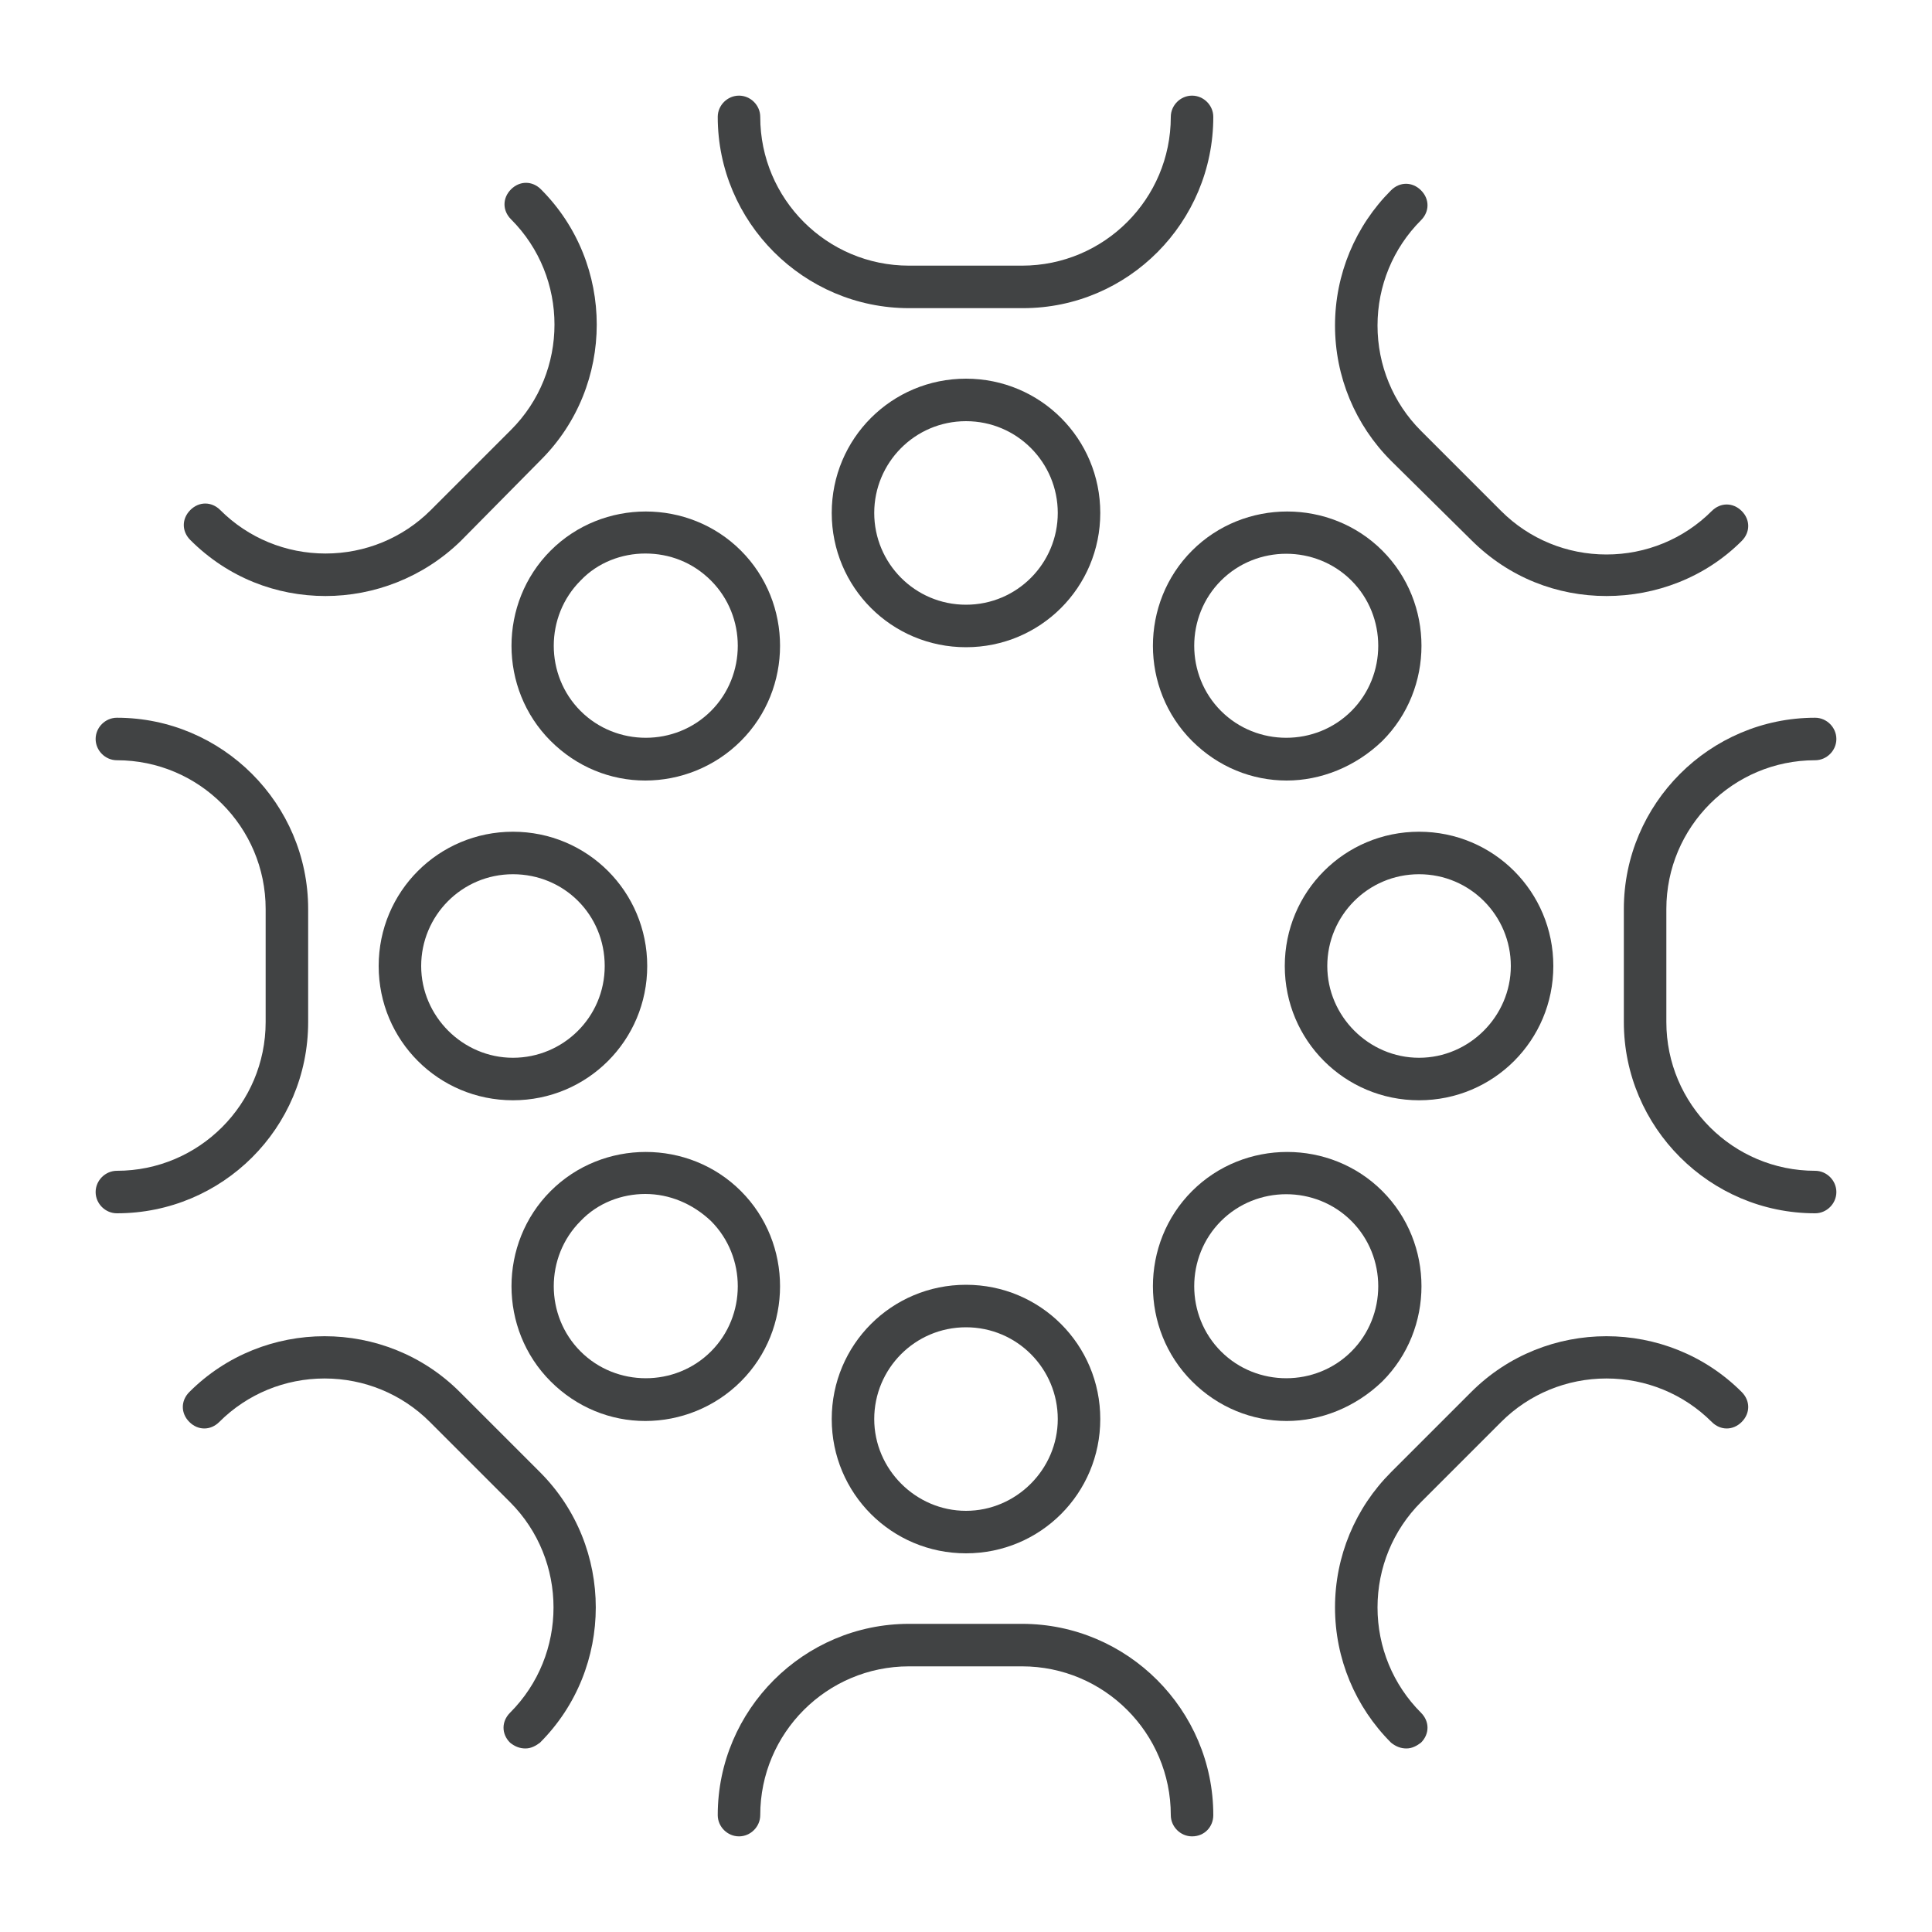
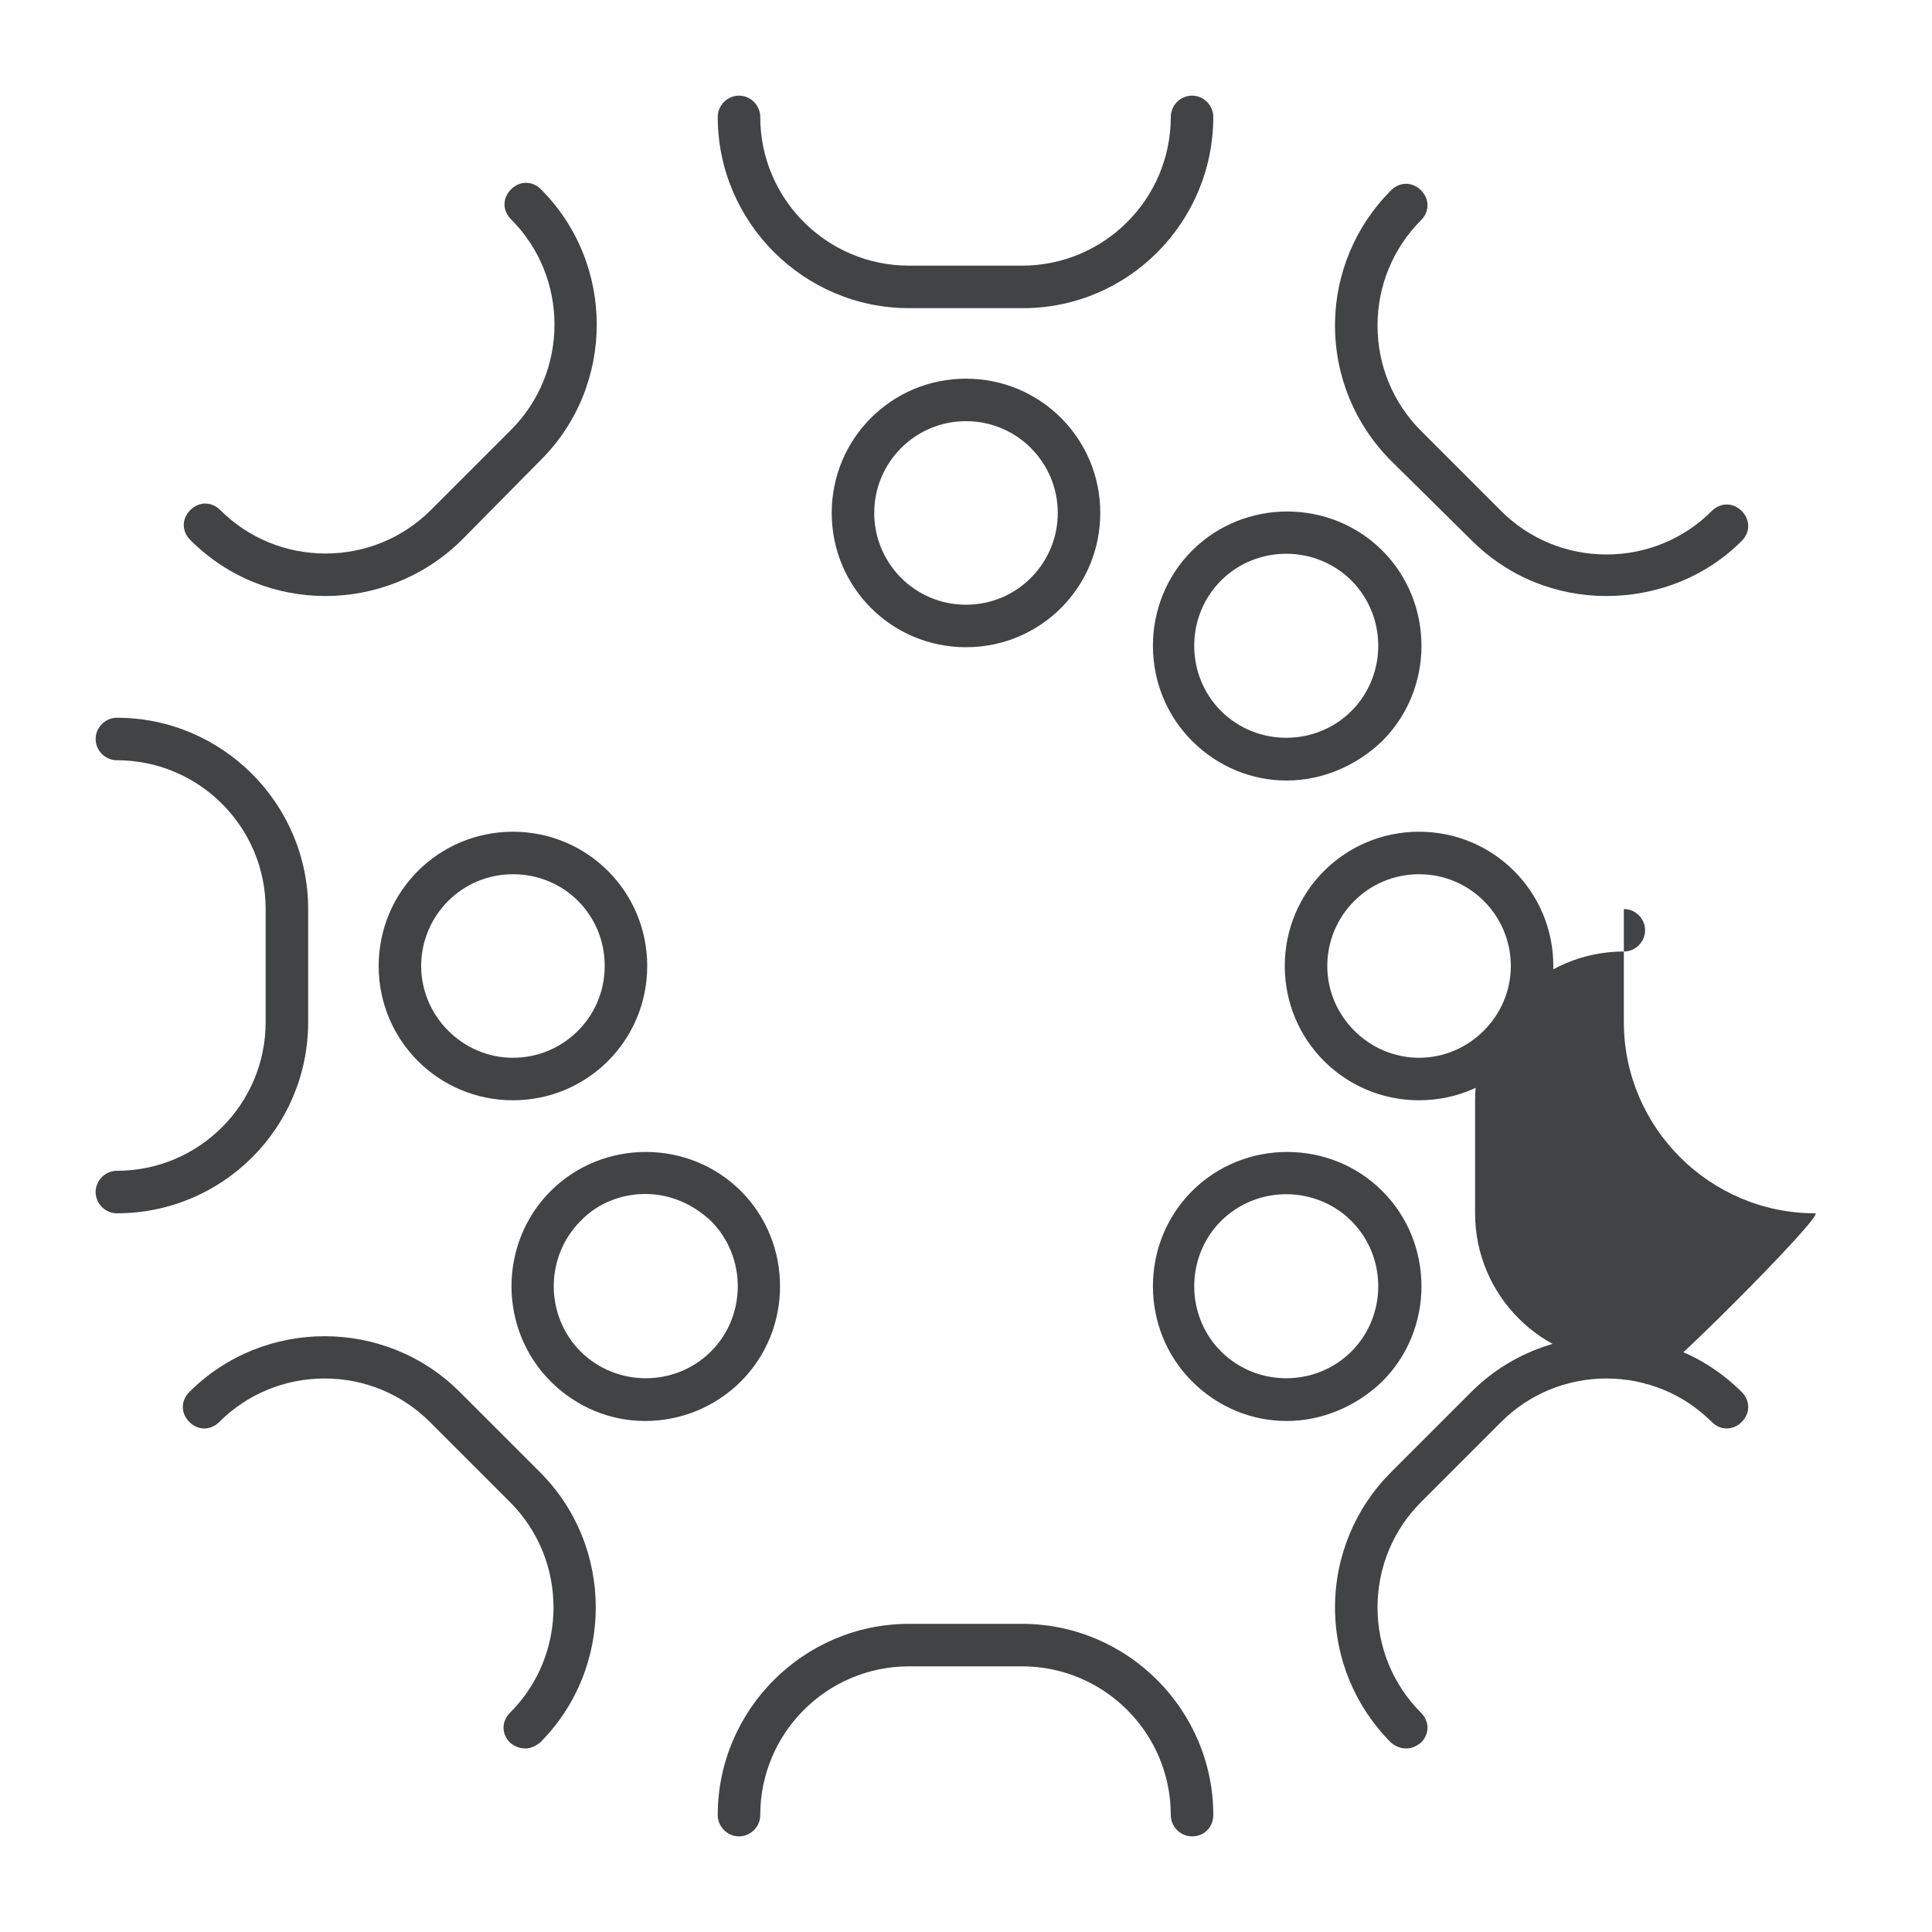
<svg xmlns="http://www.w3.org/2000/svg" version="1.1" id="Layer_1" x="0px" y="0px" viewBox="0 0 20 20" style="enable-background:new 0 0 20 20;" xml:space="preserve">
  <style type="text/css">
	.st0{fill:#414344;}
</style>
  <g>
    <g>
      <path class="st0" d="M1.21,12.56c-0.12,0-0.22-0.1-0.22-0.22s0.1-0.22,0.22-0.22c0.85,0,1.54-0.69,1.54-1.54V9.41    c0-0.85-0.69-1.54-1.54-1.54c-0.12,0-0.22-0.1-0.22-0.22s0.1-0.22,0.22-0.22c1.09,0,1.98,0.89,1.98,1.98v1.17    C3.19,11.68,2.3,12.56,1.21,12.56z" />
    </g>
    <g>
      <path class="st0" d="M5.31,11.39c-0.77,0-1.39-0.62-1.39-1.39s0.62-1.39,1.39-1.39S6.7,9.23,6.7,10S6.08,11.39,5.31,11.39z     M5.31,9.05c-0.53,0-0.95,0.43-0.95,0.95s0.43,0.95,0.95,0.95S6.26,10.53,6.26,10S5.84,9.05,5.31,9.05z" />
    </g>
    <g>
-       <path class="st0" d="M18.79,12.56c-1.09,0-1.98-0.89-1.98-1.98V9.41c0-1.09,0.89-1.98,1.98-1.98c0.12,0,0.22,0.1,0.22,0.22    s-0.1,0.22-0.22,0.22c-0.85,0-1.54,0.69-1.54,1.54v1.17c0,0.85,0.69,1.54,1.54,1.54c0.12,0,0.22,0.1,0.22,0.22    S18.91,12.56,18.79,12.56z" />
+       <path class="st0" d="M18.79,12.56c-1.09,0-1.98-0.89-1.98-1.98V9.41c0.12,0,0.22,0.1,0.22,0.22    s-0.1,0.22-0.22,0.22c-0.85,0-1.54,0.69-1.54,1.54v1.17c0,0.85,0.69,1.54,1.54,1.54c0.12,0,0.22,0.1,0.22,0.22    S18.91,12.56,18.79,12.56z" />
    </g>
    <g>
      <path class="st0" d="M14.69,11.39c-0.77,0-1.39-0.62-1.39-1.39s0.62-1.39,1.39-1.39s1.39,0.62,1.39,1.39S15.46,11.39,14.69,11.39z     M14.69,9.05c-0.53,0-0.95,0.43-0.95,0.95s0.43,0.95,0.95,0.95s0.95-0.43,0.95-0.95S15.22,9.05,14.69,9.05z" />
    </g>
    <g>
      <path class="st0" d="M12.34,19.01c-0.12,0-0.22-0.1-0.22-0.22c0-0.85-0.69-1.54-1.54-1.54H9.41c-0.85,0-1.54,0.69-1.54,1.54    c0,0.12-0.1,0.22-0.22,0.22s-0.22-0.1-0.22-0.22c0-1.09,0.89-1.98,1.98-1.98h1.17c1.09,0,1.98,0.89,1.98,1.98    C12.56,18.91,12.47,19.01,12.34,19.01z" />
    </g>
    <g>
-       <path class="st0" d="M10,16.08c-0.77,0-1.39-0.62-1.39-1.39S9.23,13.3,10,13.3s1.39,0.62,1.39,1.39S10.77,16.08,10,16.08z     M10,13.74c-0.53,0-0.95,0.43-0.95,0.95s0.43,0.95,0.95,0.95s0.95-0.43,0.95-0.95S10.53,13.74,10,13.74z" />
-     </g>
+       </g>
    <g>
      <path class="st0" d="M10.59,3.19H9.41c-1.09,0-1.98-0.89-1.98-1.98c0-0.12,0.1-0.22,0.22-0.22s0.22,0.1,0.22,0.22    c0,0.85,0.69,1.54,1.54,1.54h1.17c0.85,0,1.54-0.69,1.54-1.54c0-0.12,0.1-0.22,0.22-0.22s0.22,0.1,0.22,0.22    C12.56,2.3,11.68,3.19,10.59,3.19z" />
    </g>
    <g>
      <path class="st0" d="M10,6.7c-0.77,0-1.39-0.62-1.39-1.39S9.23,3.92,10,3.92s1.39,0.62,1.39,1.39S10.77,6.7,10,6.7z M10,4.36    c-0.53,0-0.95,0.43-0.95,0.95S9.47,6.26,10,6.26s0.95-0.43,0.95-0.95S10.53,4.36,10,4.36z" />
    </g>
    <g>
      <path class="st0" d="M14.56,18.1c-0.06,0-0.11-0.02-0.16-0.06c-0.37-0.37-0.58-0.87-0.58-1.4c0-0.53,0.21-1.03,0.58-1.4l0.83-0.83    c0.77-0.77,2.03-0.77,2.8,0c0.09,0.09,0.09,0.22,0,0.31c-0.09,0.09-0.22,0.09-0.31,0c-0.29-0.29-0.68-0.45-1.09-0.45    c-0.41,0-0.8,0.16-1.09,0.45l-0.83,0.83c-0.29,0.29-0.45,0.68-0.45,1.09c0,0.41,0.16,0.8,0.45,1.09c0.09,0.09,0.09,0.22,0,0.31    C14.67,18.07,14.62,18.1,14.56,18.1z" />
    </g>
    <g>
      <path class="st0" d="M13.32,14.71c-0.36,0-0.71-0.14-0.98-0.41c-0.54-0.54-0.54-1.43,0-1.97l0,0c0.54-0.54,1.43-0.54,1.97,0    c0.54,0.54,0.54,1.43,0,1.97C14.03,14.57,13.67,14.71,13.32,14.71z M12.64,12.64L12.64,12.64c-0.37,0.37-0.37,0.98,0,1.35    c0.37,0.37,0.98,0.37,1.35,0c0.37-0.37,0.37-0.98,0-1.35C13.62,12.27,13.01,12.27,12.64,12.64z" />
    </g>
    <g>
      <path class="st0" d="M3.37,6.17c-0.51,0-1.01-0.19-1.4-0.58c-0.09-0.09-0.09-0.22,0-0.31s0.22-0.09,0.31,0    c0.29,0.29,0.68,0.45,1.09,0.45c0.41,0,0.8-0.16,1.09-0.45l0.83-0.83c0.6-0.6,0.6-1.58,0-2.18c-0.09-0.09-0.09-0.22,0-0.31    c0.09-0.09,0.22-0.09,0.31,0c0.77,0.77,0.77,2.03,0,2.8L4.77,5.6C4.38,5.98,3.87,6.17,3.37,6.17z" />
    </g>
    <g>
-       <path class="st0" d="M6.68,8.08c-0.36,0-0.71-0.14-0.98-0.41c-0.54-0.54-0.54-1.43,0-1.97c0.54-0.54,1.43-0.54,1.97,0    c0.54,0.54,0.54,1.43,0,1.97l0,0C7.4,7.94,7.04,8.08,6.68,8.08z M6.68,5.73c-0.24,0-0.49,0.09-0.67,0.28    c-0.37,0.37-0.37,0.98,0,1.35c0.37,0.37,0.98,0.37,1.35,0l0,0c0.37-0.37,0.37-0.98,0-1.35C7.17,5.82,6.93,5.73,6.68,5.73z     M7.51,7.51L7.51,7.51L7.51,7.51z" />
-     </g>
+       </g>
    <g>
      <path class="st0" d="M5.44,18.1c-0.06,0-0.11-0.02-0.16-0.06c-0.09-0.09-0.09-0.22,0-0.31c0.6-0.6,0.6-1.58,0-2.18l-0.83-0.83    c-0.29-0.29-0.68-0.45-1.09-0.45c-0.41,0-0.8,0.16-1.09,0.45c-0.09,0.09-0.22,0.09-0.31,0s-0.09-0.22,0-0.31    c0.77-0.77,2.03-0.77,2.8,0l0.83,0.83c0.77,0.77,0.77,2.03,0,2.8C5.55,18.07,5.5,18.1,5.44,18.1z" />
    </g>
    <g>
      <path class="st0" d="M6.68,14.71c-0.36,0-0.71-0.14-0.98-0.41c-0.54-0.54-0.54-1.43,0-1.97c0.54-0.54,1.43-0.54,1.97,0l0,0    c0.54,0.54,0.54,1.43,0,1.97C7.4,14.57,7.04,14.71,6.68,14.71z M6.68,12.36c-0.24,0-0.49,0.09-0.67,0.28    c-0.37,0.37-0.37,0.98,0,1.35c0.37,0.37,0.98,0.37,1.35,0c0.37-0.37,0.37-0.98,0-1.35C7.17,12.46,6.93,12.36,6.68,12.36z" />
    </g>
    <g>
      <path class="st0" d="M16.63,6.17c-0.51,0-1.01-0.19-1.4-0.58L14.4,4.77c-0.37-0.37-0.58-0.87-0.58-1.4s0.21-1.03,0.58-1.4    c0.09-0.09,0.22-0.09,0.31,0c0.09,0.09,0.09,0.22,0,0.31c-0.29,0.29-0.45,0.68-0.45,1.09s0.16,0.8,0.45,1.09l0.83,0.83    c0.29,0.29,0.68,0.45,1.09,0.45c0.41,0,0.8-0.16,1.09-0.45c0.09-0.09,0.22-0.09,0.31,0c0.09,0.09,0.09,0.22,0,0.31    C17.65,5.98,17.14,6.17,16.63,6.17z" />
    </g>
    <g>
      <path class="st0" d="M13.32,8.08c-0.36,0-0.71-0.14-0.98-0.41l0,0c-0.54-0.54-0.54-1.43,0-1.97c0.54-0.54,1.43-0.54,1.97,0    c0.54,0.54,0.54,1.43,0,1.97C14.03,7.94,13.67,8.08,13.32,8.08z M12.64,7.36c0.37,0.37,0.98,0.37,1.35,0    c0.37-0.37,0.37-0.98,0-1.35c-0.37-0.37-0.98-0.37-1.35,0C12.27,6.38,12.27,6.99,12.64,7.36L12.64,7.36z" />
    </g>
  </g>
</svg>